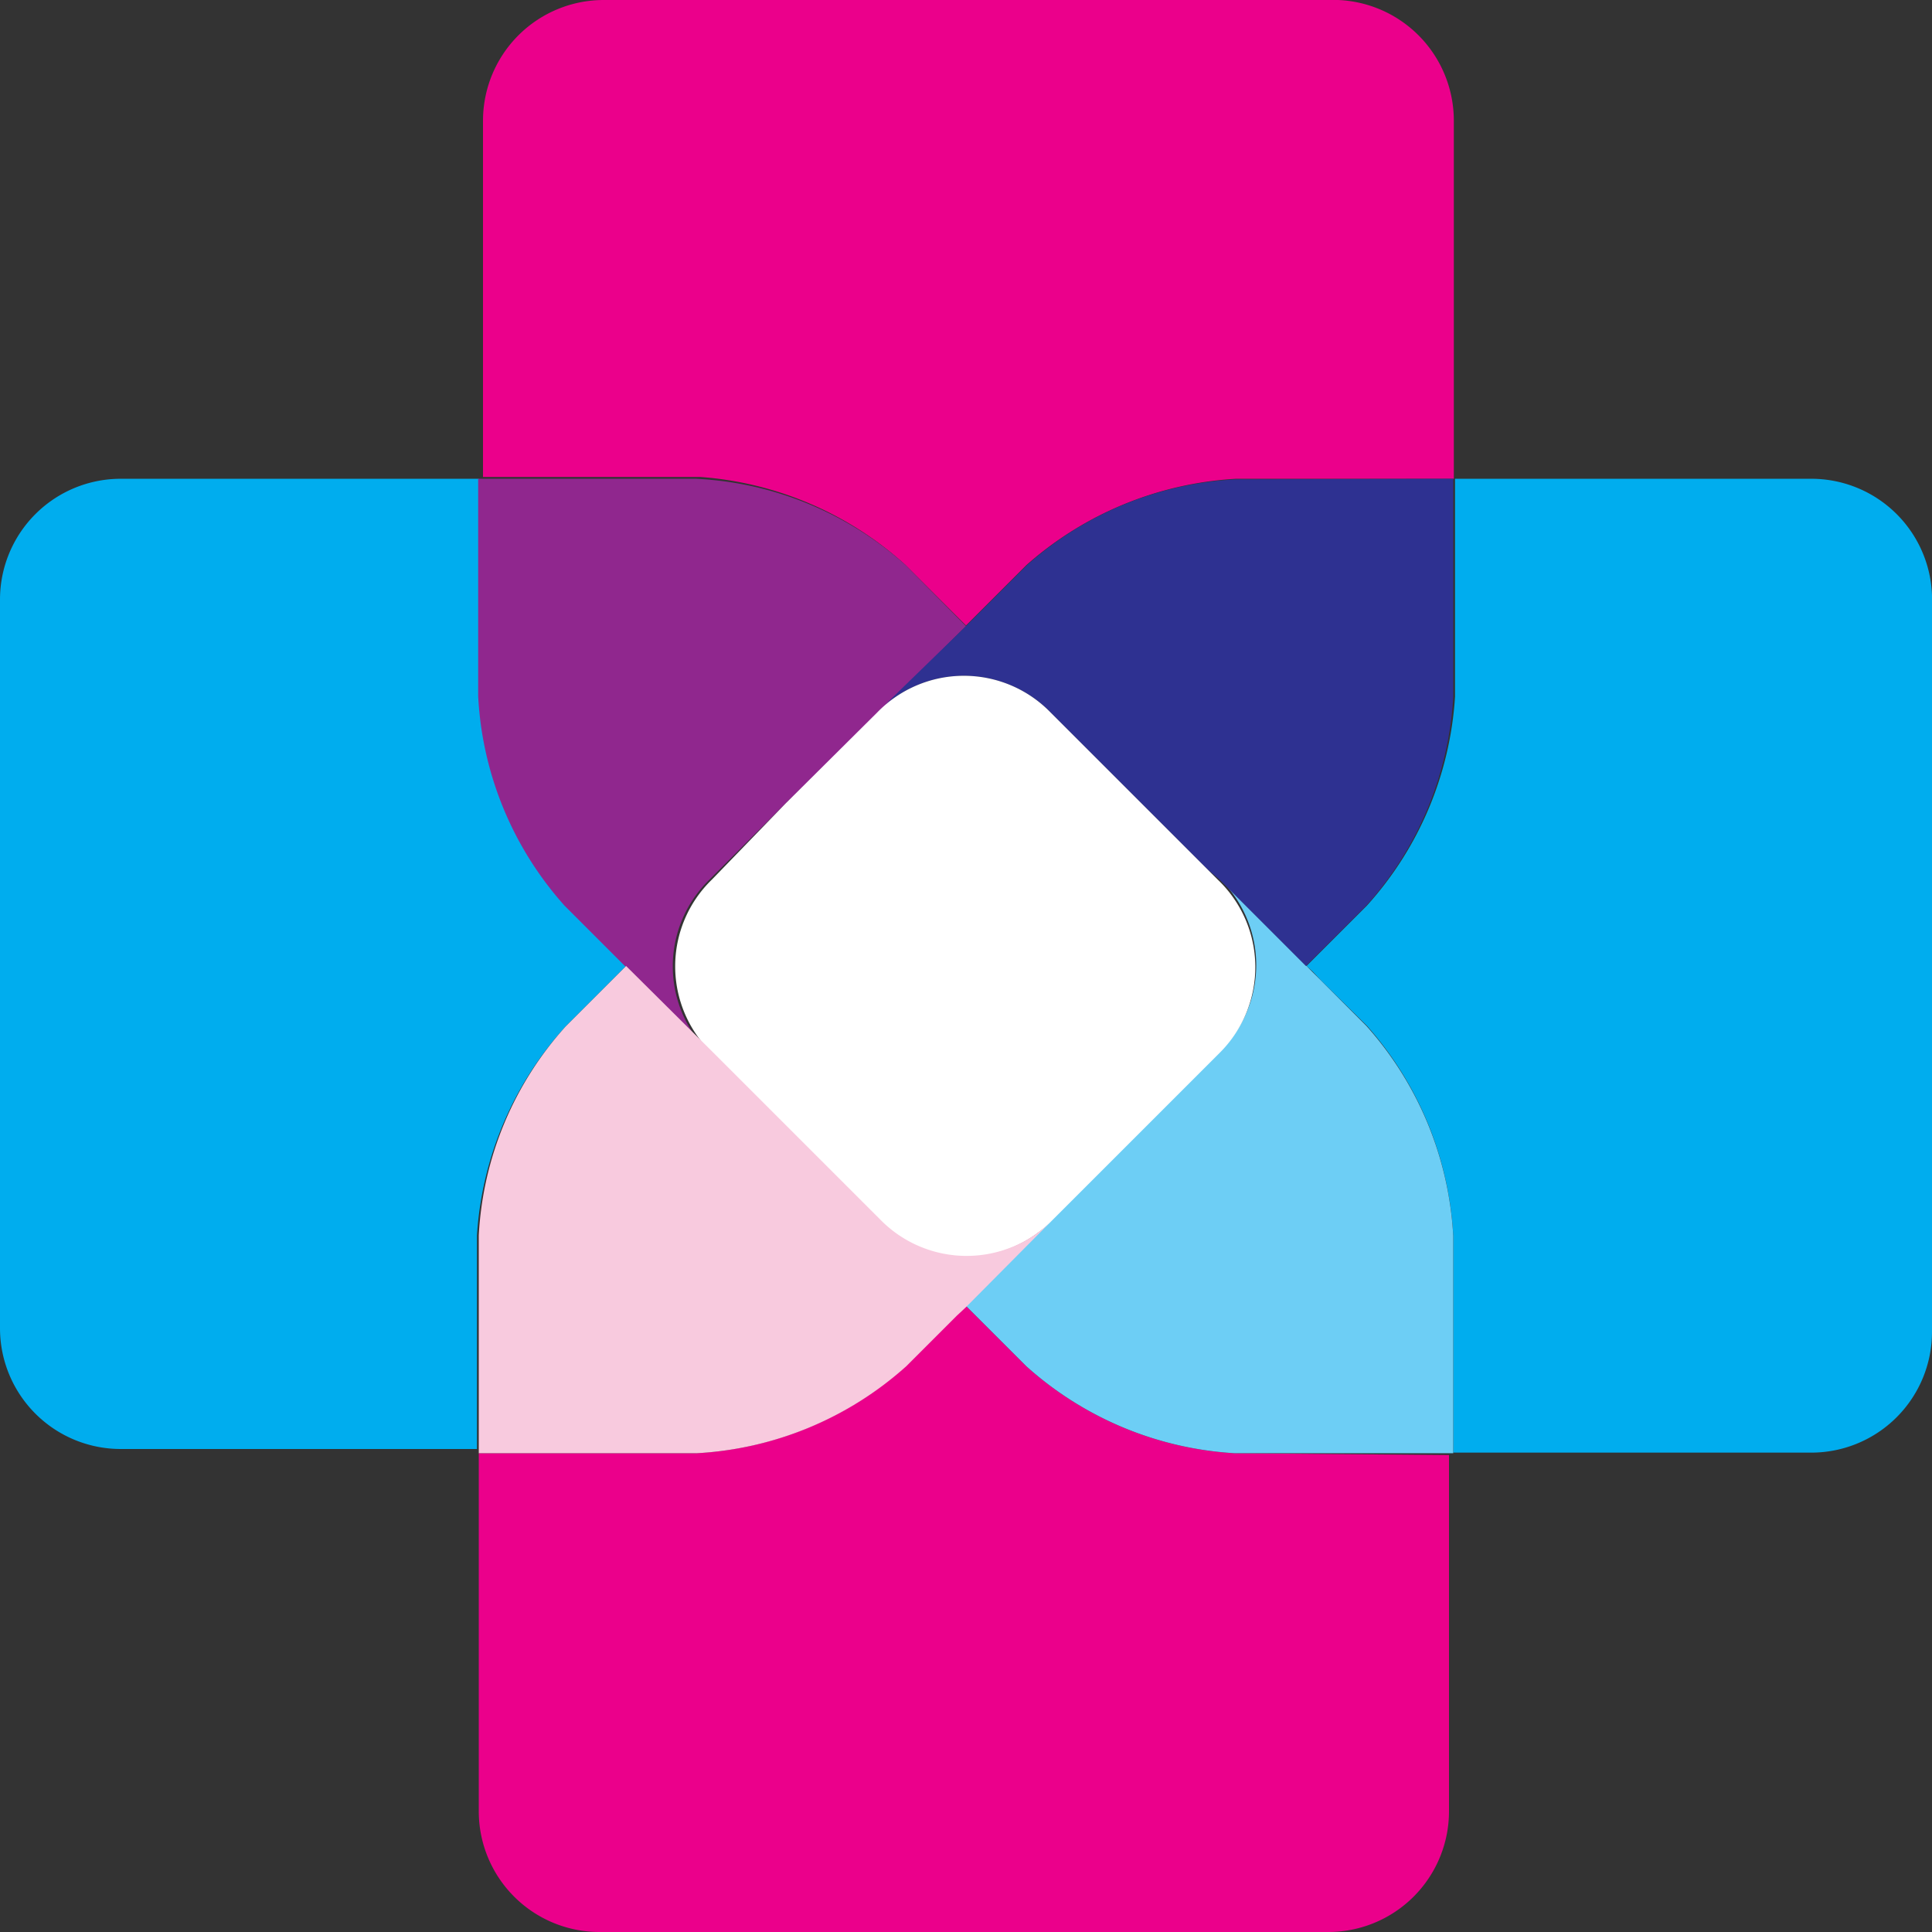
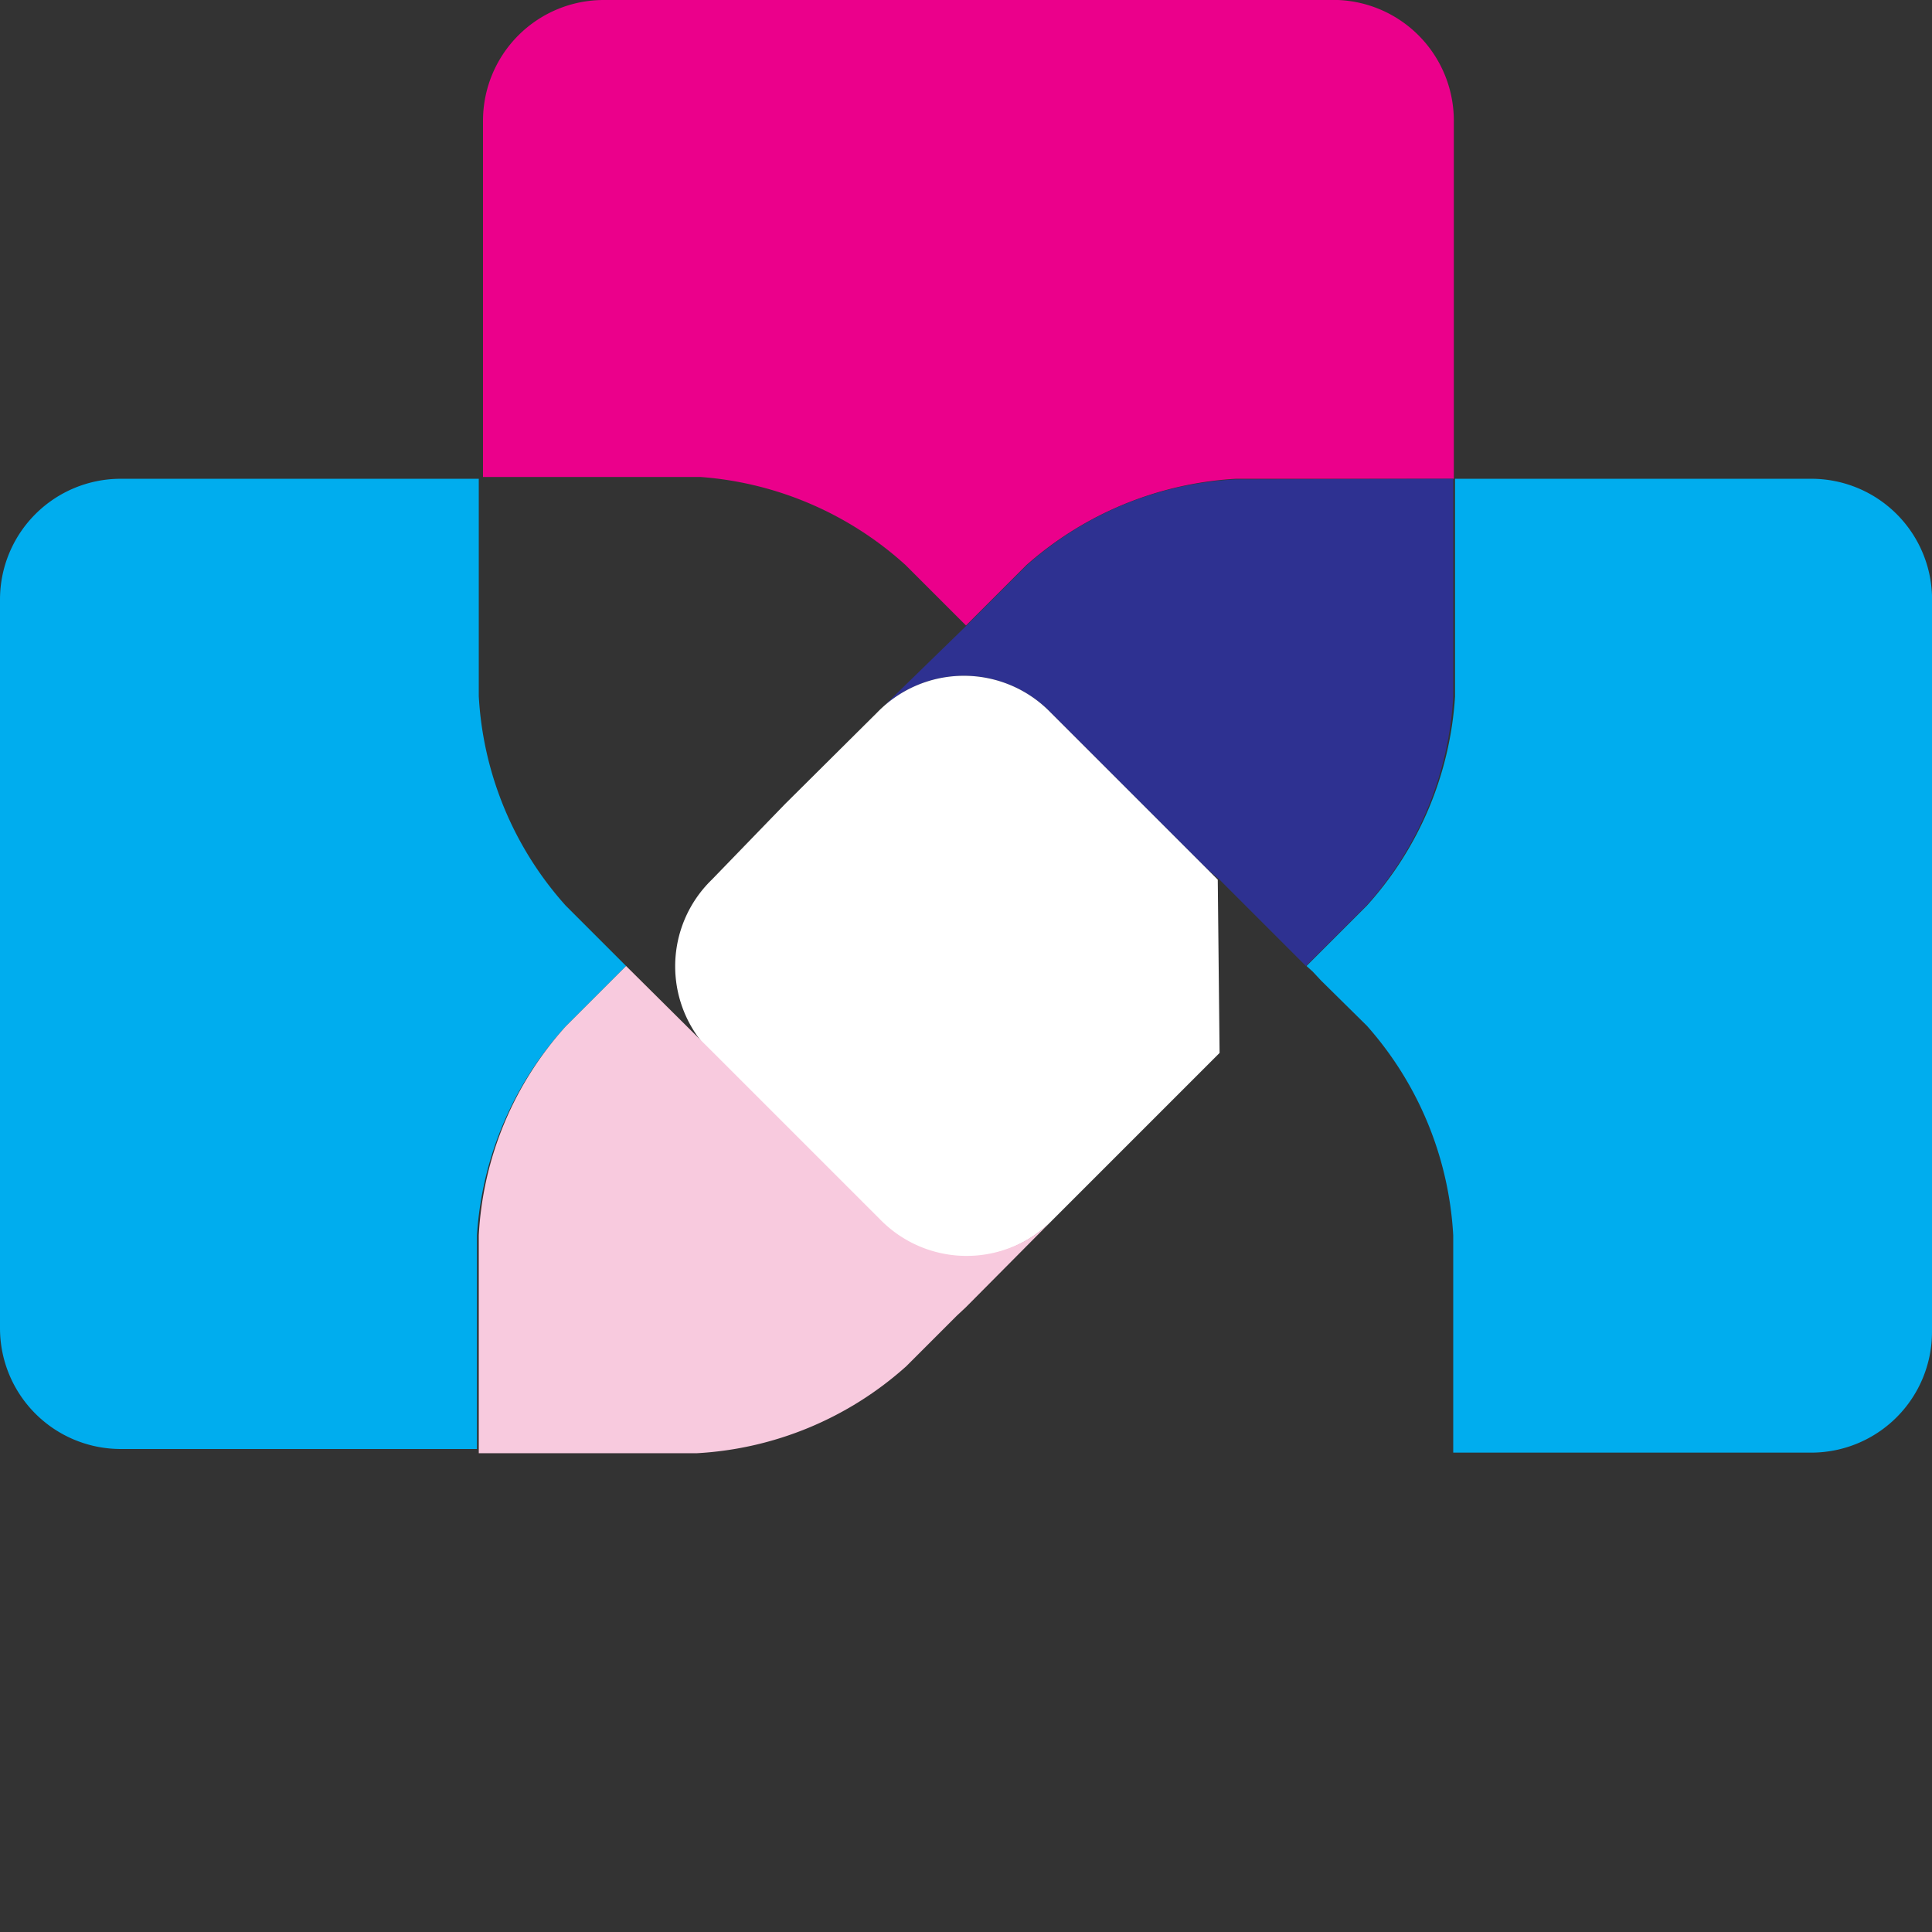
<svg xmlns="http://www.w3.org/2000/svg" data-bbox="0 -0.002 32.001 32.002" viewBox="0 0 32 32" data-type="color">
  <rect x="0" y="0" width="32" height="32" fill="#333333" stroke="none" />
  <g>
    <g>
      <path d="M22 0H10a2 2 0 0 0-2 2v5.9h3.6A5.68 5.68 0 0 1 15 9.36l1 1 1-1a5.73 5.73 0 0 1 3.47-1.43h3.61V2A2 2 0 0 0 22 0Z" fill="#eb008b" data-color="1" />
-       <path d="M20.45 24.07A5.66 5.66 0 0 1 17 22.63l-1-1-1 1a5.66 5.66 0 0 1-3.47 1.44h-3.6V30a2 2 0 0 0 2 2H22a2 2 0 0 0 2-2v-5.9Z" fill="#eb008b" data-color="1" />
      <path d="M30 7.93h-5.9v3.61A5.7 5.7 0 0 1 22.64 15l-1 1 .1.09.14.15.76.75a5.7 5.7 0 0 1 1.43 3.47v3.6H30a2 2 0 0 0 2-2V10a2 2 0 0 0-2-2.07Z" fill="#00adee" data-color="2" />
-       <path d="M24.07 20.47v3.6h-3.62A5.66 5.66 0 0 1 17 22.63l-1-1 1.43-1.44 2.77-2.77a2 2 0 0 0 0-2.87L21.64 16l.24.24.24.24.51.51a5.68 5.68 0 0 1 1.44 3.48Z" fill="#6dcef5" data-color="3" />
      <path d="M9.37 15a5.66 5.66 0 0 1-1.44-3.47v-3.6H2a2 2 0 0 0-2 2V22a2 2 0 0 0 2 2h5.9v-3.54A5.66 5.66 0 0 1 9.37 17l1-1Z" fill="#00adee" data-color="2" />
-       <path d="m16 10.37-1.44 1.43L13 13.32l-1.25 1.25a2 2 0 0 0 0 2.87L10.35 16l-1-1a5.64 5.64 0 0 1-1.43-3.47v-3.6h3.6A5.59 5.59 0 0 1 15 9.36Z" fill="#90278e" data-color="4" />
      <path d="M24.07 7.93v3.61A5.66 5.66 0 0 1 22.63 15l-1 1-1.43-1.43-.2-.17-2.6-2.6a2 2 0 0 0-2.87 0L16 10.37l1-1a5.64 5.64 0 0 1 3.47-1.43Z" fill="#2e3191" data-color="5" />
-       <path d="m20.2 17.44-2.77 2.77a2 2 0 0 1-2.87 0l-.09-.09-2.68-2.68a2 2 0 0 1 0-2.87L13 13.32l1.53-1.52a2 2 0 0 1 2.87 0l2.6 2.6.17.17a2 2 0 0 1 .03 2.87Z" fill="#ffffff" data-color="6" />
+       <path d="m20.2 17.44-2.77 2.77a2 2 0 0 1-2.87 0l-.09-.09-2.68-2.68a2 2 0 0 1 0-2.87L13 13.32l1.53-1.52a2 2 0 0 1 2.87 0l2.6 2.6.17.17Z" fill="#ffffff" data-color="6" />
      <path d="M17.43 20.21 16 21.65l-.15.14-.84.84a5.66 5.66 0 0 1-3.47 1.44H7.93v-3.61A5.6 5.6 0 0 1 9.37 17l1-1 1.44 1.43 2.68 2.68.09.09a2 2 0 0 0 2.85.01Z" fill="#f8cade" data-color="7" />
    </g>
  </g>
</svg>